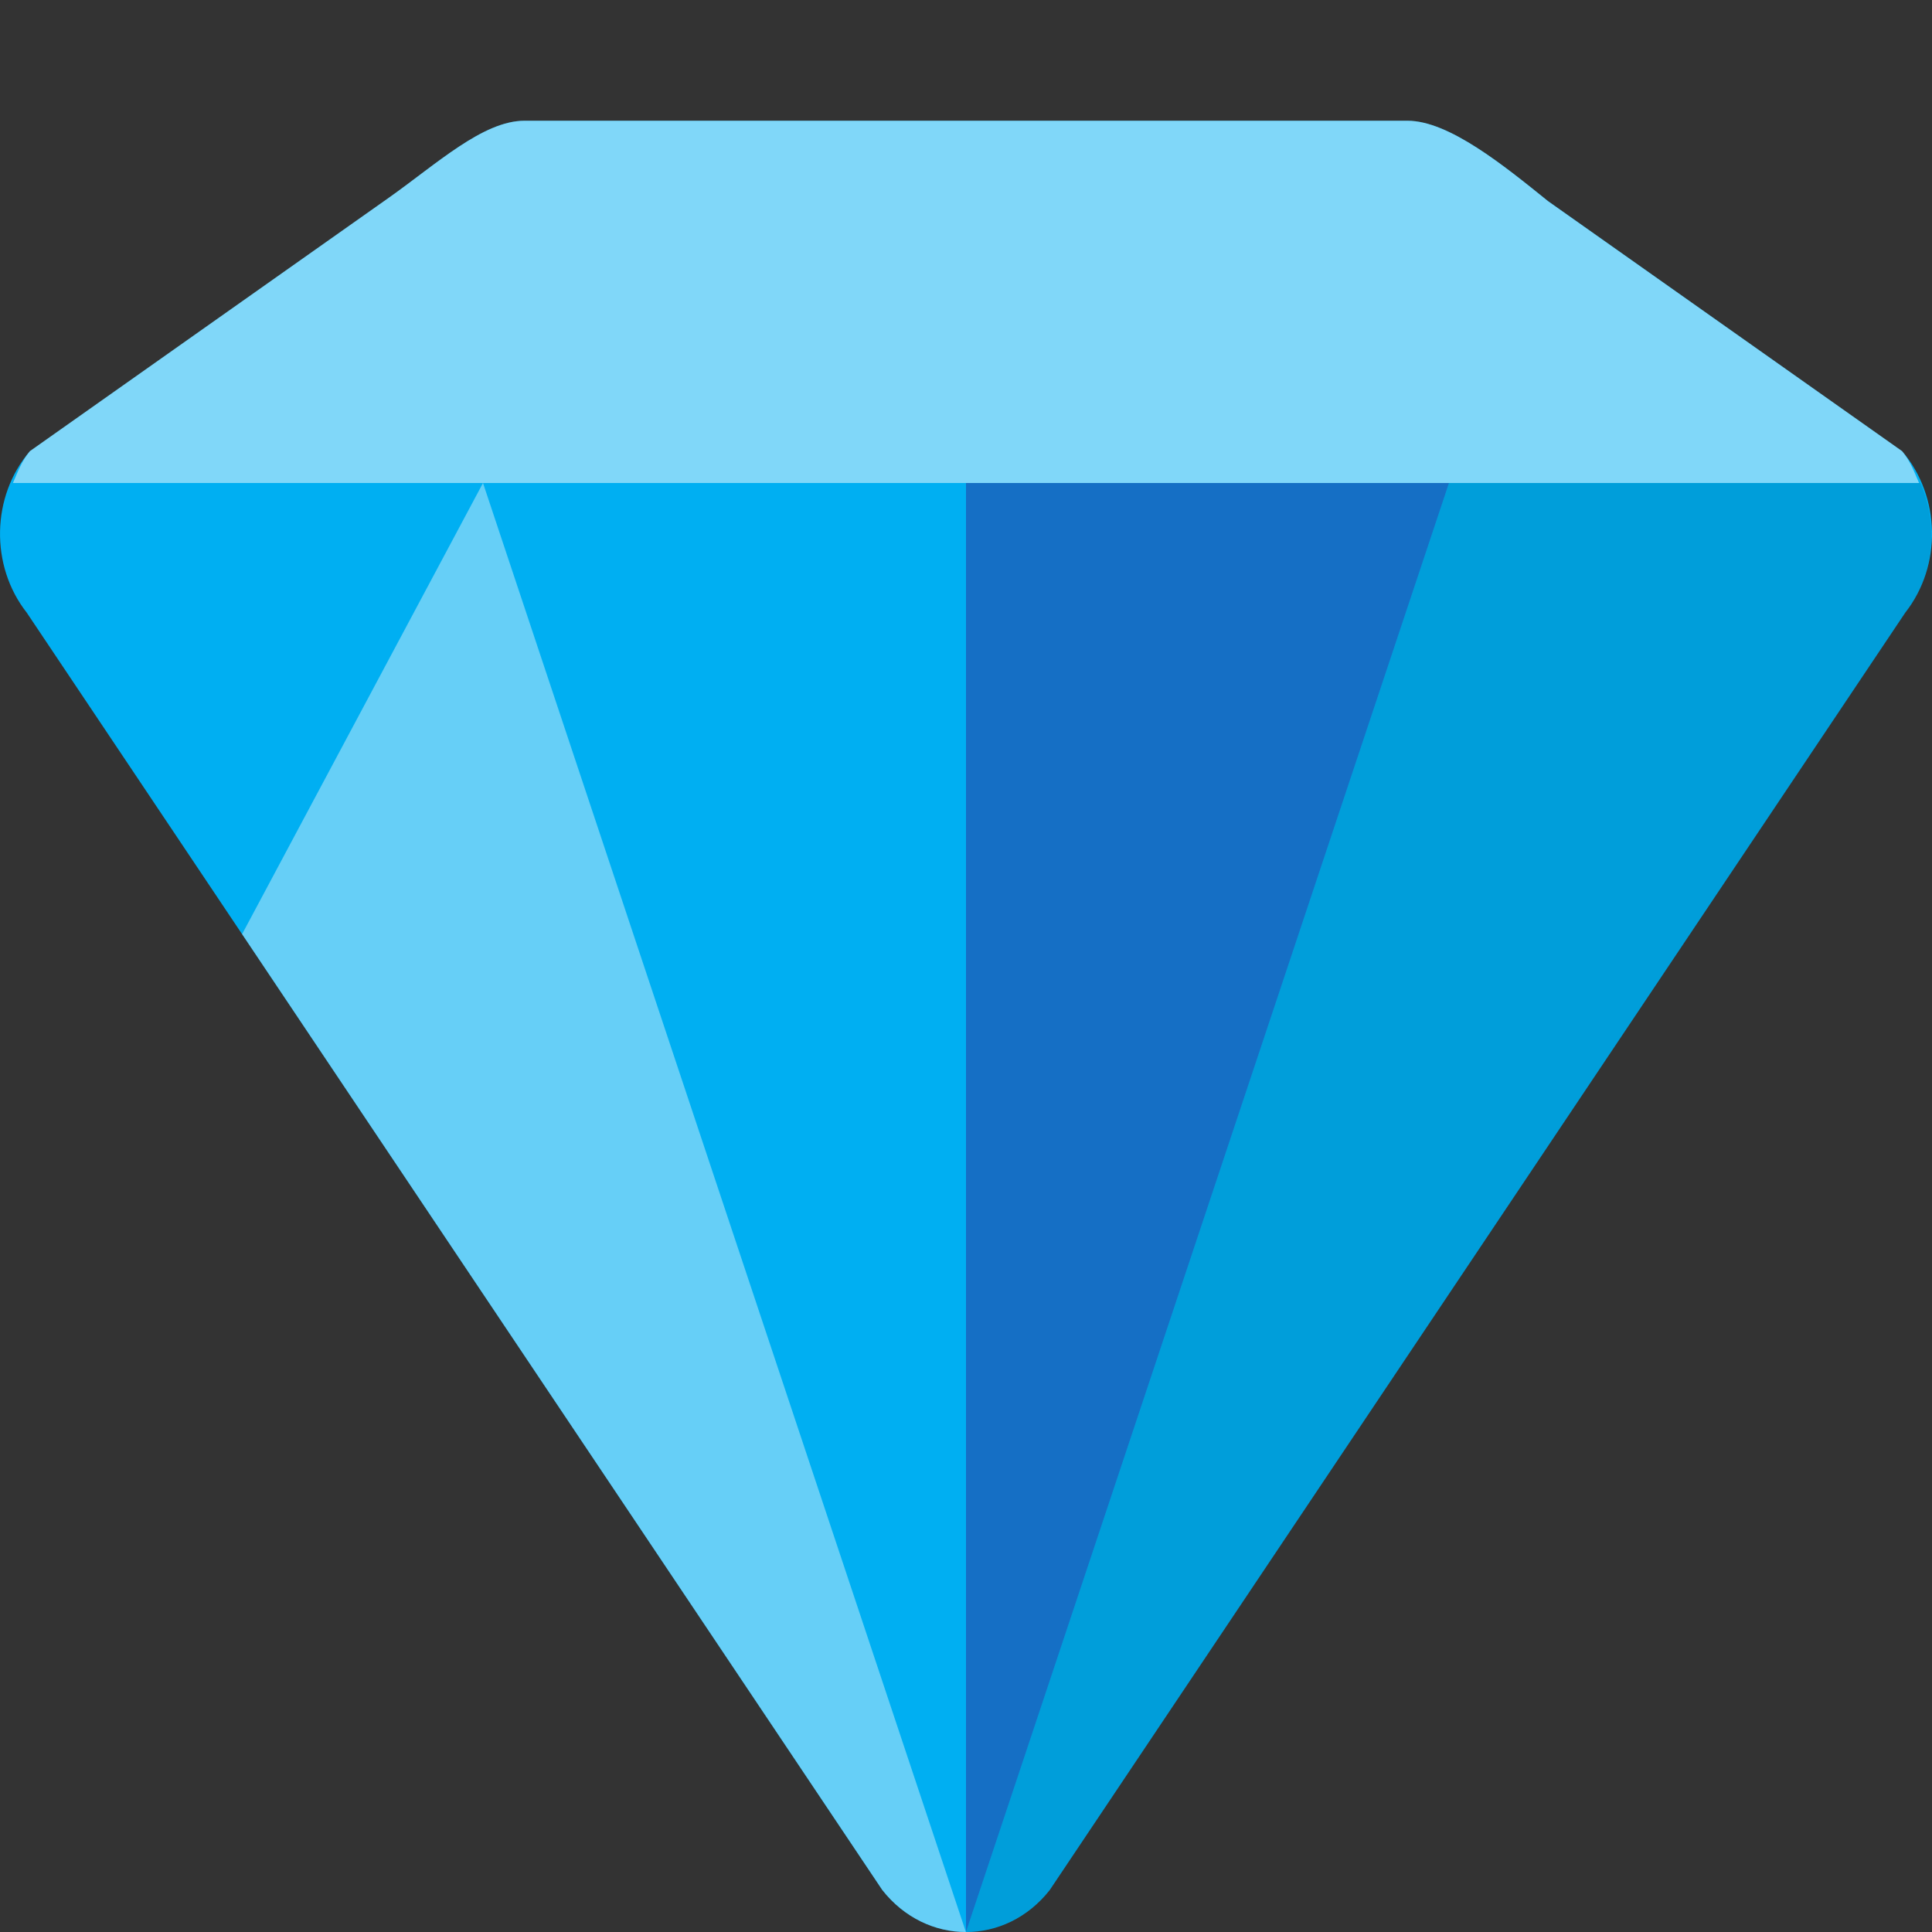
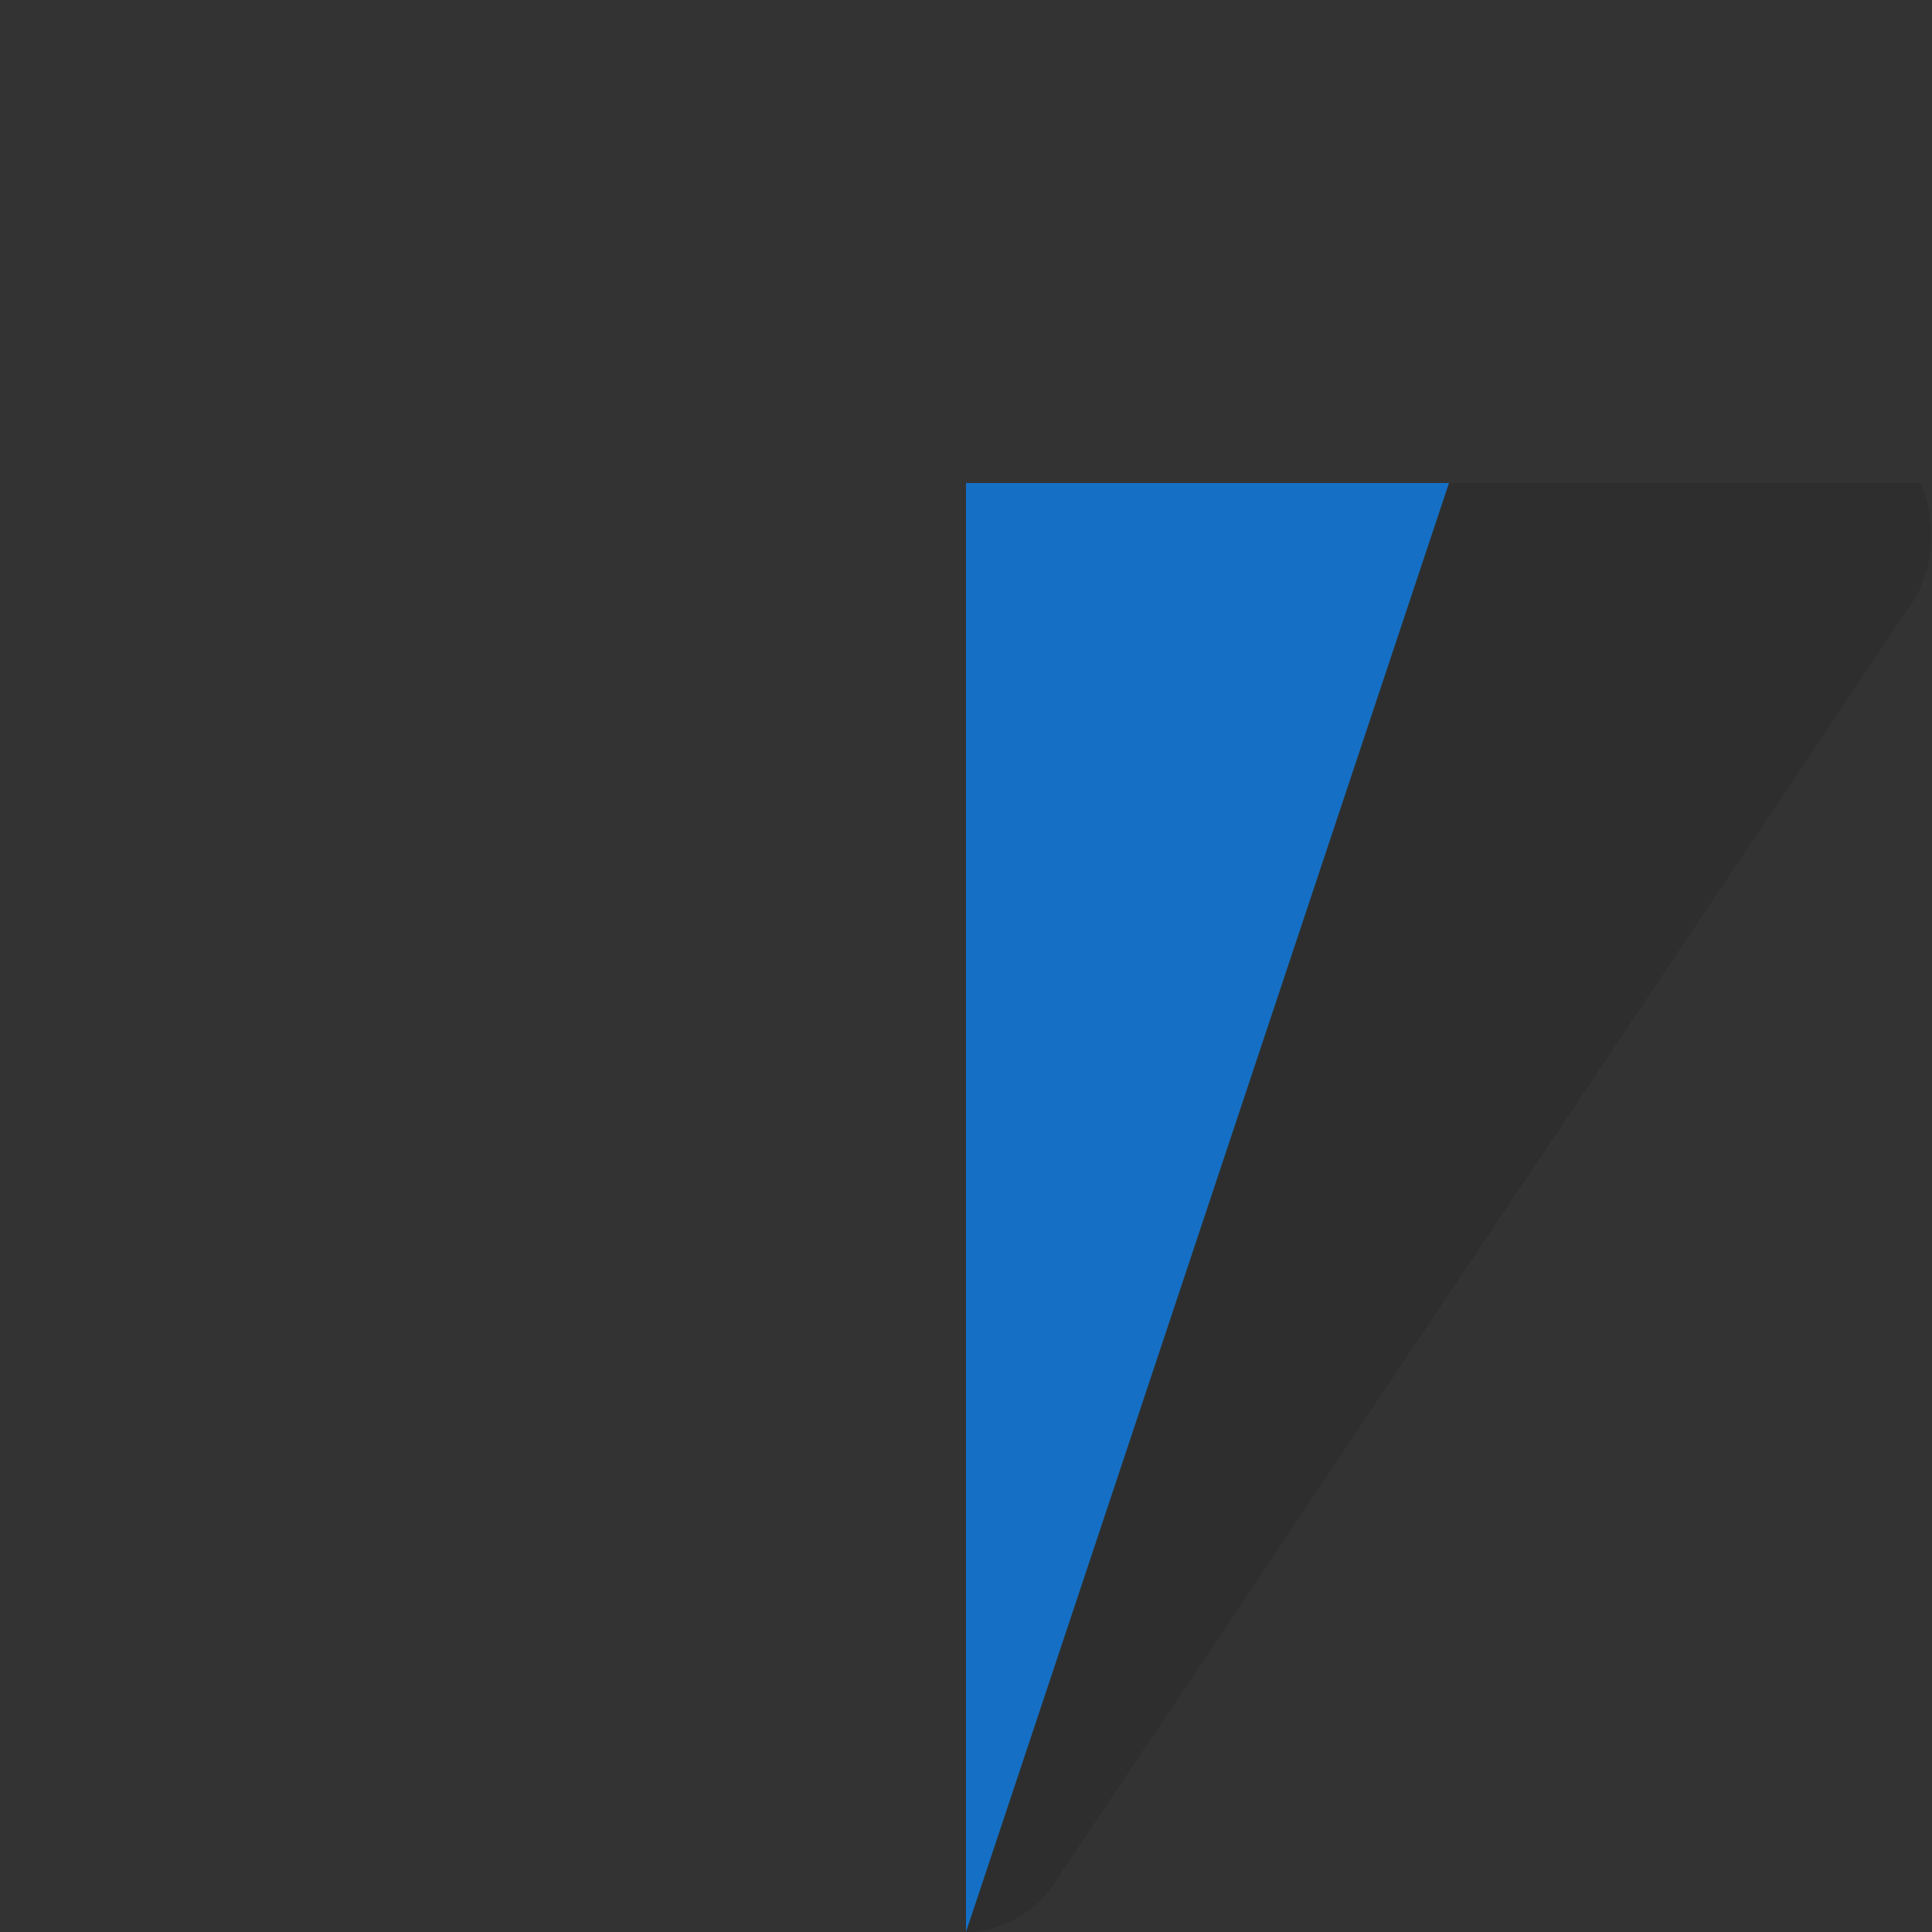
<svg xmlns="http://www.w3.org/2000/svg" width="16" height="16" version="1">
  <rect width="100%" height="100%" fill="#333333" stroke="none" />
-   <path style="fill:#00aff2" d="m 4.343,1 c -0.343,-3e-7 -0.726,0.357 -1.123,0.638 L 0.247,3.737 C -0.072,4.11 -0.083,4.686 0.221,5.073 L 7.307,15.653 c 0.365,0.463 1.021,0.463 1.386,0 L 15.779,5.073 C 16.083,4.686 16.072,4.11 15.753,3.737 L 12.821,1.666 C 12.456,1.372 12,1 11.657,1 H 8 Z" />
  <path style="opacity:0.1" d="M 12 4 L 8 16 C 8.133 16 8.263 15.967 8.381 15.908 C 8.499 15.849 8.606 15.763 8.693 15.652 L 15.779 5.074 C 16.02 4.768 16.054 4.348 15.904 4 L 12 4 z" />
  <path style="fill:#156fc5" d="M 12,4 8,16 V 4 Z" />
-   <path style="opacity:0.4;fill:#ffffff" d="M 4,4 2.005,7.736 7.307,15.652 C 7.489,15.883 7.744,16 7.998,16 c 3.672e-4,-7e-6 4e-4,-7.89e-4 8e-4,-7.89e-4 z" />
-   <path style="opacity:0.5;fill:#ffffff" d="M 4.344 1 C 4.001 1 3.618 1.356 3.221 1.637 L 0.248 3.736 C 0.182 3.814 0.147 3.908 0.107 4 L 15.893 4 C 15.853 3.908 15.818 3.814 15.752 3.736 L 12.82 1.666 C 12.456 1.372 11.999 1 11.656 1 L 8 1 L 4.344 1 z" />
</svg>